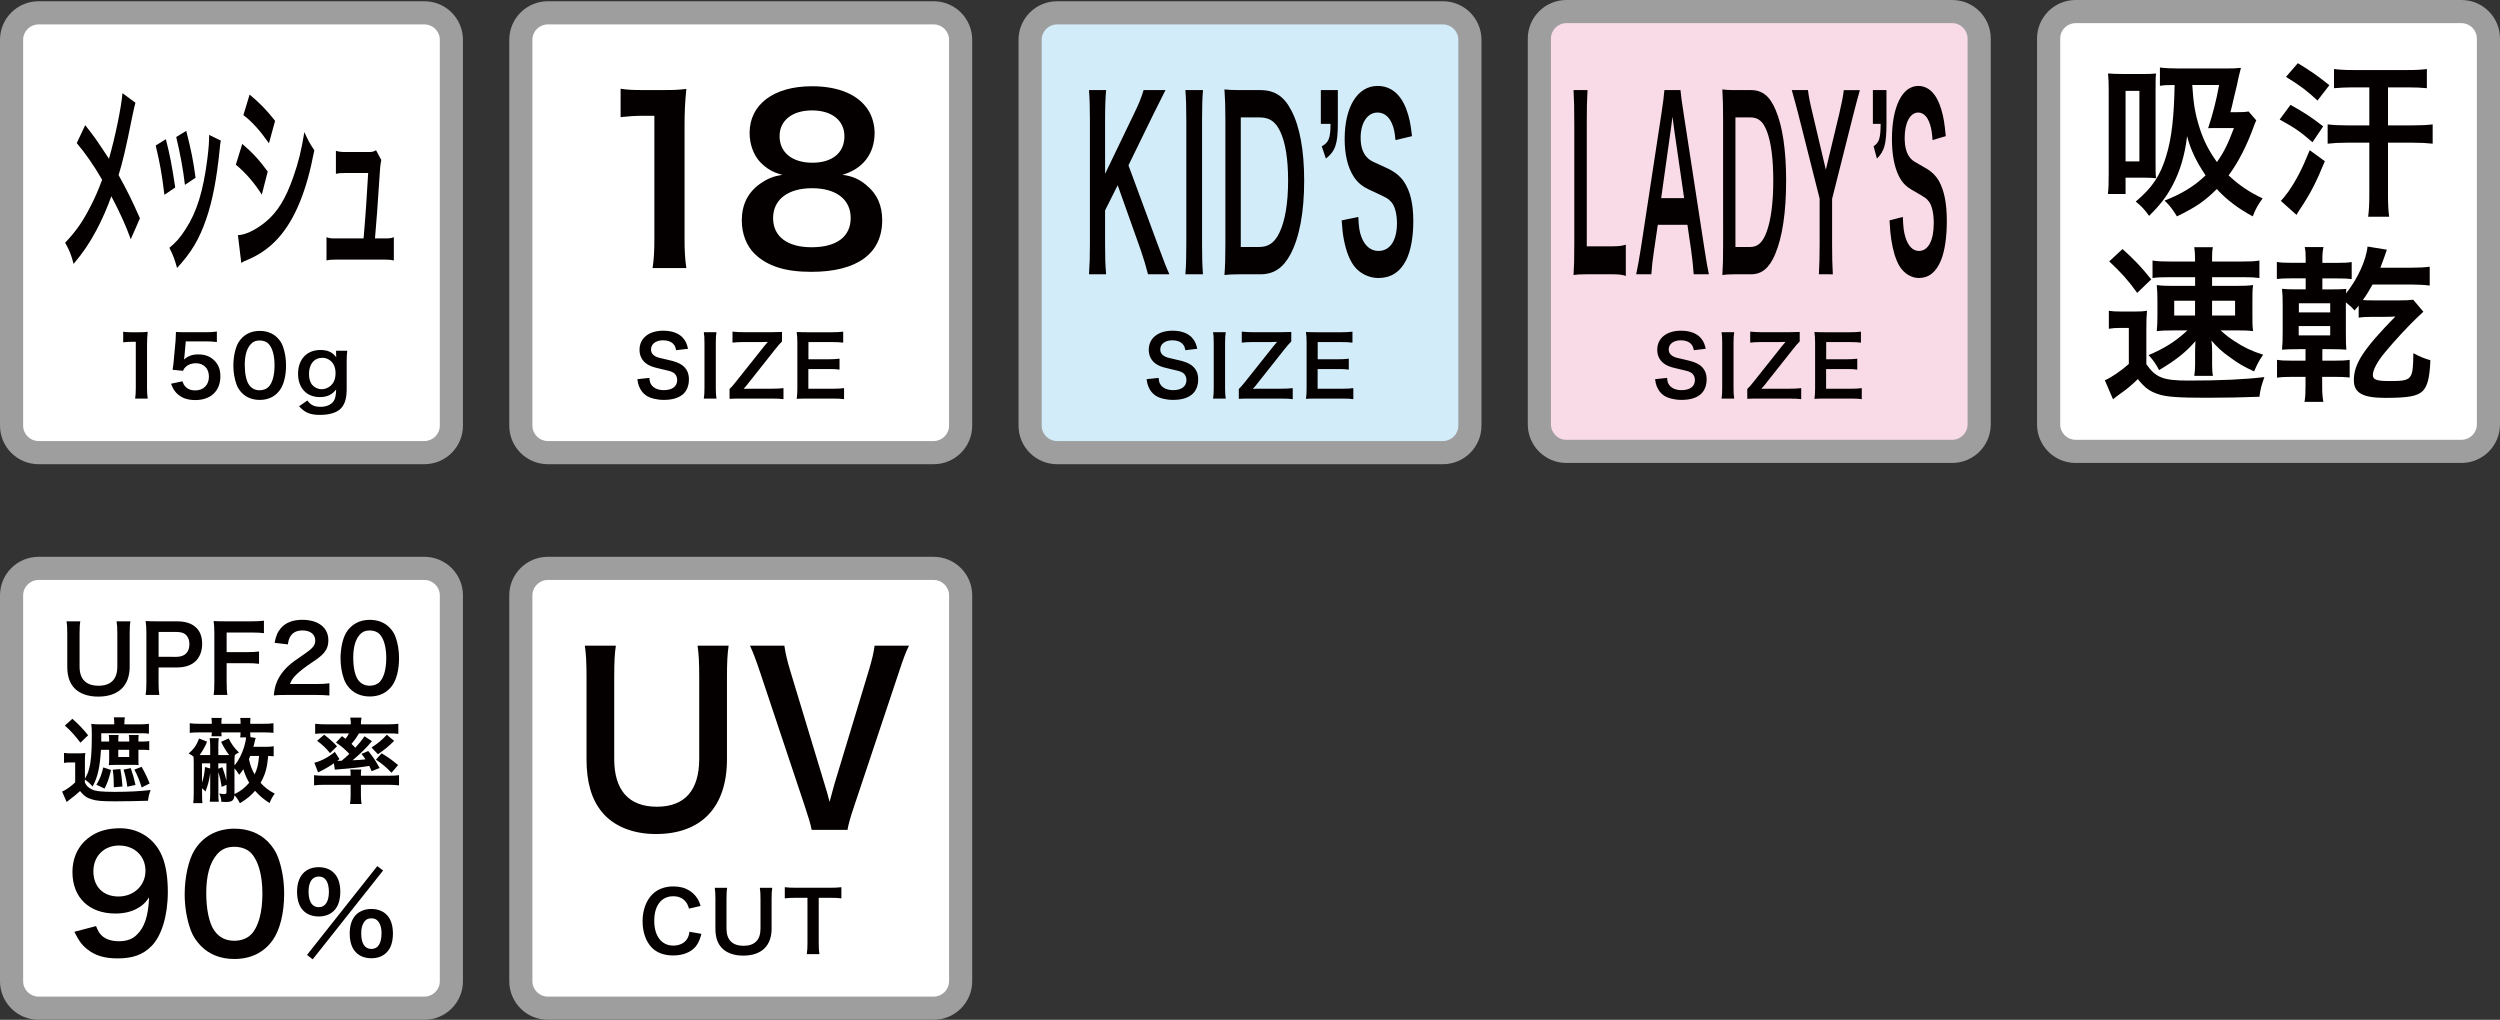
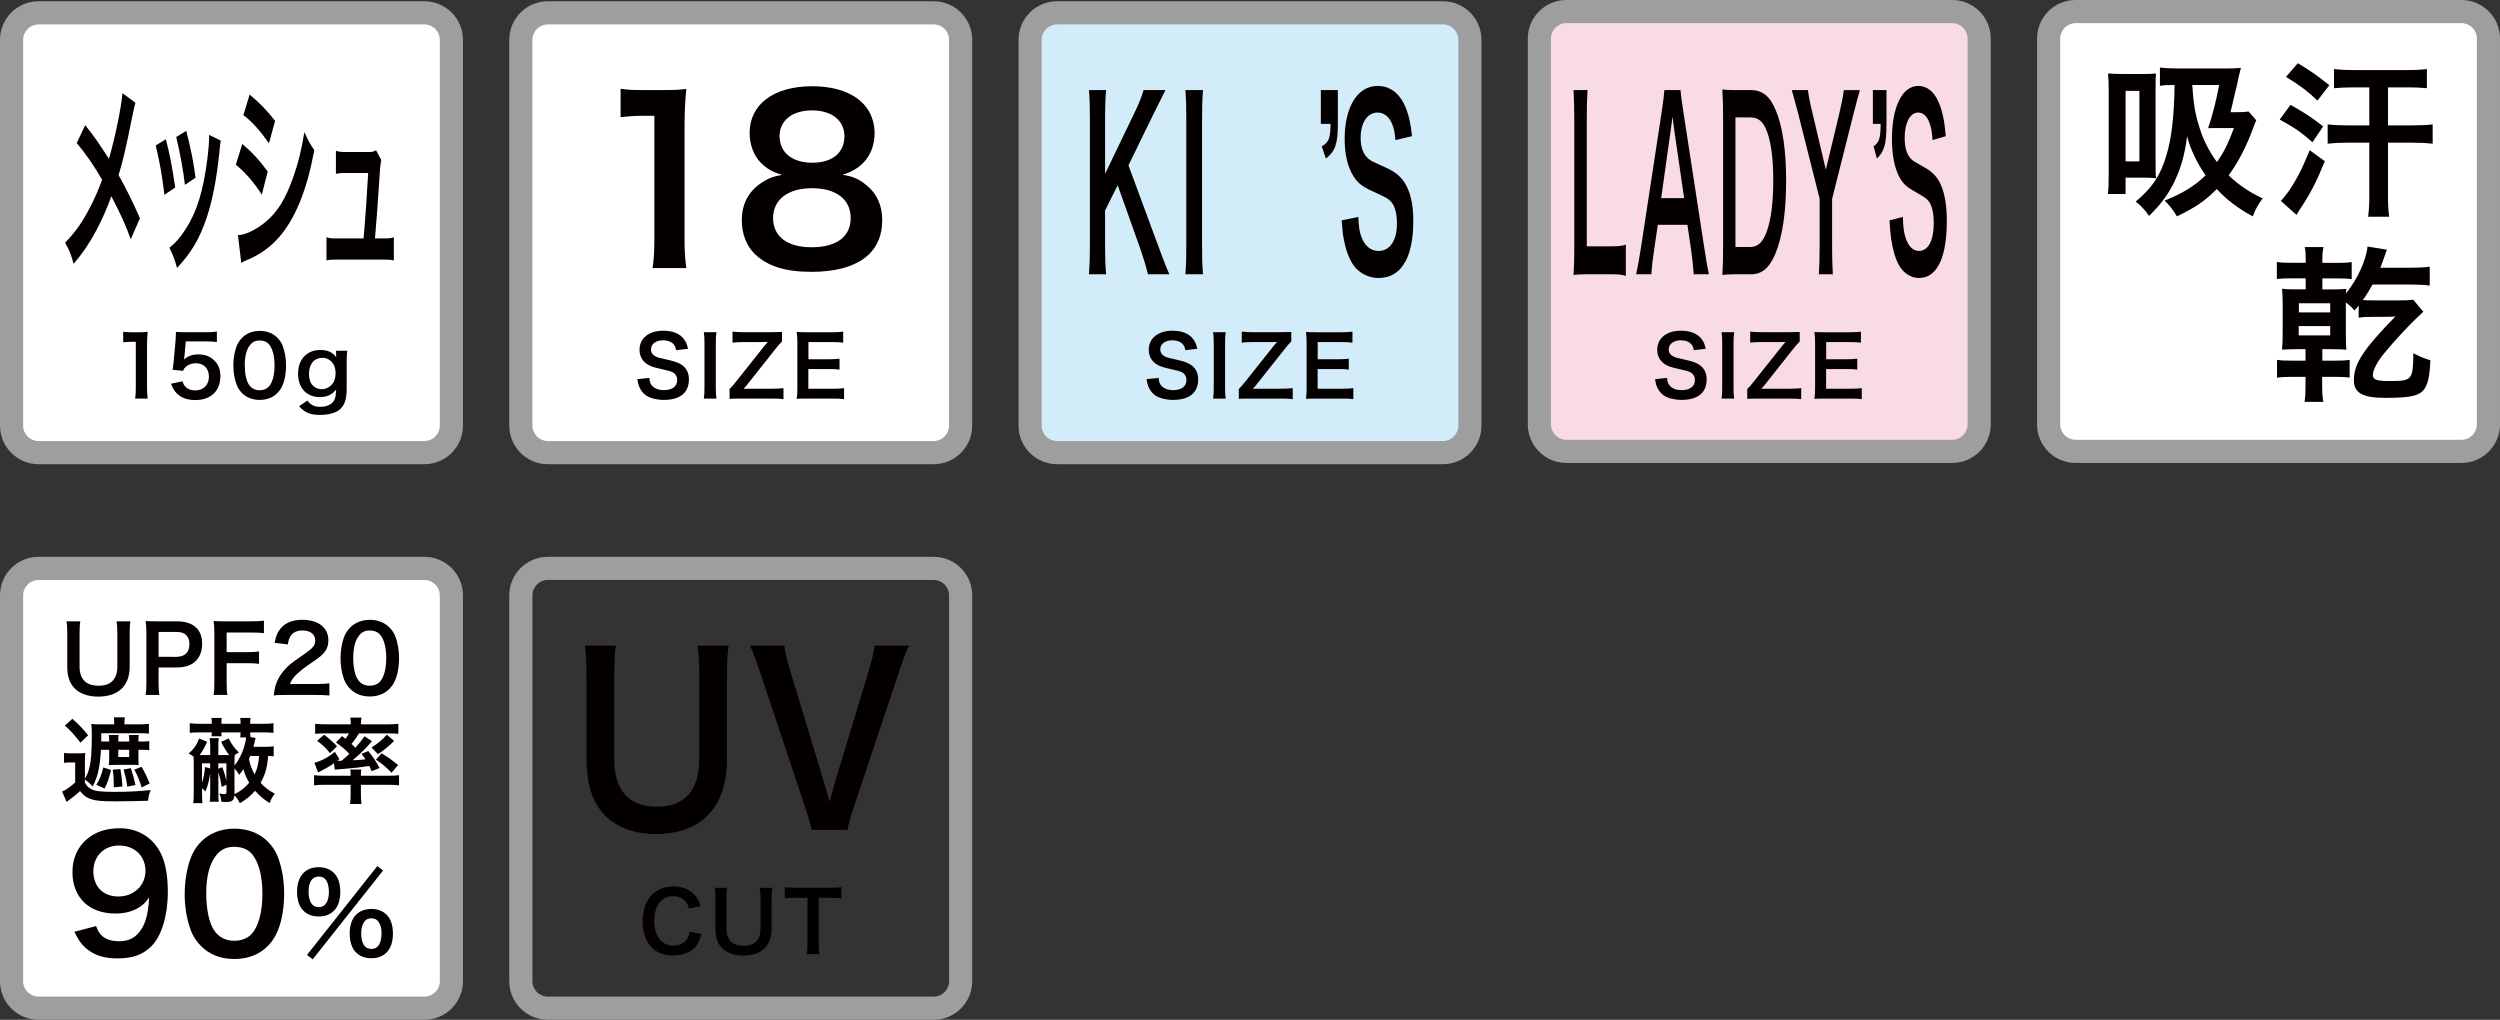
<svg xmlns="http://www.w3.org/2000/svg" version="1.1" id="レイヤー_1" x="0px" y="0px" width="449.993px" height="183.556px" viewBox="0.004 -283.465 449.993 183.556" enable-background="new 0.004 -283.465 449.993 183.556" xml:space="preserve">
  <rect x="0.004" y="-283.465" width="449.993" height="183.556" fill="#333333" stroke="none" />
  <g>
    <g>
      <g>
        <path fill="#FFFFFF" d="M6.947-201.986c-2.682,0-4.86-2.183-4.86-4.858v-69.451c0-2.68,2.182-4.854,4.86-4.854h69.445     c2.68,0,4.859,2.18,4.859,4.854v69.451c0,2.68-2.183,4.858-4.859,4.858H6.947z" />
        <path fill="#9E9E9F" d="M76.392-279.072c1.53,0,2.776,1.244,2.776,2.772v69.449c0,1.531-1.246,2.774-2.776,2.774H6.947     c-1.53,0-2.777-1.243-2.777-2.774V-276.3c0-1.528,1.247-2.772,2.777-2.772H76.392 M76.392-283.239H6.947     c-3.839,0-6.943,3.109-6.943,6.939v69.449c0,3.832,3.104,6.941,6.943,6.941h69.445c3.838,0,6.942-3.109,6.942-6.941V-276.3     C83.335-280.128,80.23-283.239,76.392-283.239L76.392-283.239z" />
      </g>
      <g>
        <path fill="#040000" d="M24.383-264.97c-0.189,0.694-0.261,0.987-0.604,2.64c-1.086,5.466-1.758,8.252-2.431,10.377     c1.446,2.604,2.346,4.401,3.845,7.777l-1.652,3.773c-0.896-2.493-1.933-4.771-3.499-7.737c-0.742,2.092-1.641,4.146-2.689,6.123     c-1.242,2.312-2.347,3.964-4.104,6.054c-0.468-1.764-0.742-2.419-1.52-3.815c1.914-2.015,3.104-3.699,4.466-6.341     c0.827-1.579,1.521-3.152,2.188-4.988c-1.379-2.421-3.032-4.804-4.565-6.6l1.52-3.229c1.26,1.579,1.999,2.604,2.846,3.889     c1.293,1.98,1.293,1.98,1.432,2.164c1.104-3.854,2.206-9.166,2.433-11.812L24.383-264.97z" />
        <path fill="#040000" d="M29.857-258.407c0.728,2.822,1.067,4.583,1.688,8.688l-1.948,1.32c-0.449-3.705-0.793-5.646-1.568-8.874     L29.857-258.407z M39.753-258.155c-0.104,0.553-0.142,0.735-0.239,1.872c-0.502,4.986-1.276,9.021-2.381,12.21     c-1.275,3.704-2.708,6.089-5.261,8.84c-0.447-1.609-0.654-2.162-1.378-3.632c1.206-0.987,1.914-1.797,2.931-3.37     c2.02-3.119,3.174-6.857,3.913-12.729c0.226-1.797,0.312-3.079,0.312-4.216L39.753-258.155z M33.53-259.911     c0.913,3.63,1.24,5.244,1.675,8.436l-1.914,1.283c-0.327-2.787-0.848-5.611-1.568-8.616L33.53-259.911z" />
        <path fill="#040000" d="M43.608-257.563c1.773,1.503,3.104,2.935,4.585,4.984l-1.066,4.146c-1.379-2.165-2.913-3.926-4.671-5.393     L43.608-257.563z M42.829-241.135c1.312-0.039,3.188-0.918,4.981-2.388c2.142-1.76,3.604-4.146,4.981-8.064     c0.933-2.642,1.465-4.84,2-8.104c0.707,1.576,0.966,2.056,1.793,3.267c-0.793,4.066-1.521,6.601-2.584,9.274     c-2.19,5.354-5.123,8.615-9.363,10.417c-0.62,0.254-0.862,0.362-1.206,0.586L42.829-241.135z M44.934-266.44     c1.775,1.468,3.138,2.859,4.587,4.73l-1.104,4.033c-1.568-2.236-3.104-3.961-4.604-5.062L44.934-266.44z" />
        <path fill="#040000" d="M69.307-240.55c0.794,0,1.121-0.035,1.587-0.223v4.185c-0.466-0.11-0.863-0.146-1.587-0.146h-8.948     c-0.759,0-1.12,0.034-1.586,0.146v-4.185c0.481,0.188,0.791,0.223,1.586,0.223h5.086c0.293-3.267,0.656-8.436,0.828-11.771     h-4.274c-0.826,0-1.086,0.036-1.533,0.146v-4.146c0.431,0.146,0.914,0.219,1.586,0.219h4.361c0.604,0,0.86-0.069,1.273-0.326     l0.947,1.761c-0.205,1.136-0.205,1.136-0.396,4.18c-0.261,4.033-0.446,6.639-0.739,9.938H69.307z" />
      </g>
      <g>
        <path fill="#040000" d="M24.329-211.722c0.09-0.586,0.119-1.171,0.119-1.95v-8.268h-0.723c-0.557,0-0.989,0.027-1.546,0.088     v-1.902c0.465,0.073,0.797,0.092,1.5,0.092h1.381c0.769,0,0.989-0.019,1.53-0.078c-0.09,0.887-0.12,1.575-0.12,2.479v7.593     c0,0.797,0.03,1.337,0.12,1.952L24.329-211.722L24.329-211.722z" />
        <path fill="#040000" d="M32.853-214.831c0.14,0.438,0.239,0.632,0.451,0.873c0.421,0.508,1.049,0.767,1.846,0.767     c1.484,0,2.461-0.988,2.461-2.479c0-1.47-0.93-2.415-2.354-2.415c-0.735,0-1.396,0.241-1.861,0.688     c-0.208,0.211-0.312,0.347-0.449,0.679l-1.874-0.185c0.148-1.062,0.164-1.141,0.195-1.561l0.344-3.723     c0.017-0.271,0.045-0.779,0.062-1.528c0.451,0.027,0.798,0.046,1.593,0.046h3.69c1.032,0,1.407-0.019,2.084-0.121v1.891     c-0.66-0.089-1.244-0.117-2.069-0.117h-3.525l-0.238,2.623c-0.016,0.121-0.045,0.332-0.09,0.634     c0.733-0.634,1.529-0.915,2.564-0.915c1.214,0,2.189,0.356,2.926,1.123c0.733,0.723,1.063,1.62,1.063,2.82     c0,2.643-1.728,4.275-4.519,4.275c-1.483,0-2.597-0.423-3.422-1.305c-0.401-0.438-0.614-0.799-0.942-1.64L32.853-214.831z" />
        <path fill="#040000" d="M43.585-212.698c-0.448-0.447-0.795-0.977-0.989-1.518c-0.392-1.064-0.587-2.232-0.587-3.45     c0-1.589,0.361-3.239,0.915-4.157c0.812-1.348,2.161-2.083,3.828-2.083c1.271,0,2.37,0.422,3.163,1.216     c0.451,0.447,0.797,0.979,0.992,1.52c0.389,1.048,0.584,2.249,0.584,3.479c0,1.847-0.404,3.467-1.109,4.438     c-0.84,1.171-2.086,1.771-3.646,1.771C45.46-211.484,44.38-211.906,43.585-212.698z M48.371-213.854     c0.676-0.706,1.05-2.102,1.05-3.855c0-1.738-0.374-3.104-1.05-3.841c-0.358-0.403-0.96-0.63-1.639-0.63     c-0.719,0-1.242,0.24-1.681,0.767c-0.659,0.781-0.99,2.013-0.99,3.646c0,1.576,0.285,2.882,0.77,3.569     c0.464,0.661,1.094,0.979,1.921,0.979C47.411-213.222,47.995-213.45,48.371-213.854z" />
        <path fill="#040000" d="M55.332-211.377c0.586,0.809,1.247,1.139,2.326,1.139c1.152,0,2.041-0.404,2.461-1.126     c0.255-0.447,0.356-0.974,0.39-1.993c-0.75,0.945-1.635,1.365-2.939,1.365c-2.386,0-3.915-1.638-3.915-4.2     c0-2.597,1.574-4.275,4.008-4.275c1.336,0,2.222,0.404,2.863,1.319c-0.026-0.302-0.026-0.329-0.026-0.495v-0.688h2.01     c-0.073,0.646-0.104,1.062-0.104,1.875v5.023c0,1.802-0.391,2.956-1.26,3.689c-0.75,0.615-1.996,0.96-3.542,0.96     c-1.755,0-2.744-0.401-3.768-1.559L55.332-211.377z M56.309-214.079c0.374,0.404,1.021,0.674,1.589,0.674     c0.826,0,1.666-0.479,2.086-1.185c0.287-0.468,0.42-1.021,0.42-1.709c0-0.96-0.299-1.712-0.896-2.222     c-0.42-0.348-0.915-0.541-1.454-0.541c-1.502,0-2.432,1.123-2.432,2.91C55.618-215.261,55.859-214.528,56.309-214.079z" />
      </g>
    </g>
    <g>
      <g>
        <path fill="#FFFFFF" d="M373.611-202.212c-2.682,0-4.859-2.184-4.859-4.86v-69.452c0-2.68,2.181-4.856,4.859-4.856h69.445     c2.68,0,4.859,2.181,4.859,4.856v69.45c0,2.681-2.183,4.858-4.859,4.858h-69.445V-202.212z" />
        <path fill="#9E9E9F" d="M443.056-279.298c1.531,0,2.776,1.244,2.776,2.772v69.45c0,1.531-1.245,2.774-2.776,2.774h-69.445     c-1.53,0-2.776-1.243-2.776-2.774v-69.45c0-1.528,1.246-2.772,2.776-2.772H443.056 M443.056-283.465h-69.445     c-3.839,0-6.946,3.107-6.946,6.939v69.45c0,3.831,3.104,6.941,6.943,6.941h69.446c3.838,0,6.942-3.11,6.942-6.941v-69.45     C449.999-280.357,446.894-283.465,443.056-283.465L443.056-283.465z" />
      </g>
      <g>
        <path fill="#040000" d="M385.693-270.142c1.021,0,1.709-0.028,2.398-0.091c-0.09,0.689-0.09,1.109-0.09,3.001v12.902     c0,1.833,0,2.28,0.09,2.939c-0.72-0.062-1.261-0.091-1.949-0.091H382.6v2.941h-3.181c0.12-1.021,0.146-1.981,0.146-3.634v-15.004     c0-1.26-0.026-2.067-0.118-3.062c0.84,0.062,1.473,0.091,2.608,0.091L385.693-270.142L385.693-270.142z M382.6-254.415h2.49     v-12.694h-2.49V-254.415z M406.129-261.799c-0.213,0.422-0.241,0.54-0.482,1.169c-1.26,3.481-2.789,6.424-4.5,8.732     c1.893,1.771,3.689,3.001,6.121,4.142c-0.869,1.201-1.291,1.949-1.771,3.241c-2.609-1.408-4.684-2.972-6.48-4.922     c-2.16,2.161-3.721,3.242-7.172,4.922c-0.779-1.292-1.199-1.828-2.222-2.853c3.093-1.2,5.312-2.552,7.382-4.53     c-1.65-2.433-2.73-4.682-3.33-7.052c-0.419,3.45-1.26,6.331-2.701,9.001c-1.02,1.893-2.188,3.422-4.142,5.342     c-0.868-1.229-1.354-1.708-2.399-2.581c2.971-2.489,4.412-4.648,5.491-8.224c0.96-3.117,1.411-7.08,1.501-12.753     c-1.471,0-1.831,0.03-2.643,0.151v-3.302c0.841,0.117,1.979,0.18,3.479,0.18h8.343c1.263,0,2.013-0.027,2.764-0.118     c-0.149,0.54-0.185,0.688-0.393,1.56c-0.062,0.332-0.181,0.873-0.332,1.562c-0.271,1.049-0.449,1.948-0.599,2.488     c-0.271,1.201-0.33,1.474-0.57,2.369h1.32c0.961,0,1.438-0.028,1.948-0.12L406.129-261.799z M394.605-268.161     c0.209,3.36,0.513,5.188,1.318,7.714c0.688,2.222,1.682,4.142,3.121,6.152c1.26-1.771,1.979-3.242,3.062-6.123h-2.792     c-0.896,0-1.29,0-1.856,0.026c0.84-2.521,1.471-4.979,1.979-7.771L394.605-268.161L394.605-268.161z" />
        <path fill="#040000" d="M412.286-264.59c2.487,1.383,3.776,2.223,5.882,3.871l-1.922,2.854c-2.223-1.921-3.119-2.553-5.91-4.082     L412.286-264.59z M418.469-254.448c-1.593,3.9-2.61,5.854-4.651,8.912c0,0.033-0.091,0.184-0.238,0.392l-0.21,0.36l-2.819-2.521     c0.391-0.424,0.72-0.812,1.32-1.621c1.438-2.068,2.521-4.142,3.871-7.503L418.469-254.448z M413.607-272.091     c2.433,1.473,3.24,2.041,5.675,3.961l-2.136,2.763c-1.856-1.741-3.088-2.673-5.67-4.263L413.607-272.091z M423.51-267.739     c-1.261,0-2.312,0.061-3.392,0.147v-3.451c0.897,0.118,1.946,0.184,3.421,0.184h9.899c1.501,0,2.461-0.062,3.395-0.184v3.451     c-0.99-0.092-2.041-0.147-3.395-0.147h-3.601v6.84h4.5c1.562,0,2.643-0.06,3.541-0.18v3.479c-1.021-0.116-2.07-0.18-3.541-0.18     h-4.5v9.48c0,1.594,0.059,2.762,0.209,3.843h-3.779c0.148-1.229,0.208-2.277,0.208-3.843v-9.48h-4.08     c-1.38,0-2.431,0.062-3.421,0.18v-3.479c0.96,0.12,1.979,0.18,3.421,0.18h4.08v-6.84H423.51z" />
-         <path fill="#040000" d="M379.593-227.534c0.78,0.12,1.262,0.147,2.401,0.147h2.188c0.897,0,1.562-0.027,2.281-0.147     c-0.091,0.896-0.121,1.681-0.121,3.27v6.363c1.682,2.396,3.029,2.938,7.502,2.938c5.94,0,10.232-0.209,13.744-0.629     c-0.571,1.649-0.66,1.921-0.9,3.542c-2.729,0.116-6.358,0.181-9.453,0.181c-5.011,0-7.262-0.148-8.699-0.631     c-1.593-0.51-2.49-1.171-3.725-2.73c-1.315,1.264-1.979,1.801-3.181,2.646c-0.6,0.421-0.989,0.747-1.289,0.988l-1.473-3.422     c1.141-0.479,3.002-1.741,4.319-2.941v-6.479h-1.585c-0.84,0-1.26,0.028-2.012,0.149L379.593-227.534L379.593-227.534z      M382.053-238.639c2.161,1.95,3.392,3.239,5.163,5.463l-2.521,2.431c-1.561-2.189-2.909-3.69-5.038-5.671L382.053-238.639z      M390.246-233.568c-1.291,0-1.949,0.028-2.792,0.149v-3.15c0.933,0.148,1.711,0.179,3.304,0.179h4.351v-0.688     c0-0.689-0.06-1.354-0.147-1.894h3.359c-0.118,0.539-0.146,1.08-0.146,1.74v0.84h5.278c1.618,0,2.279-0.026,3.239-0.179v3.15     c-0.931-0.121-1.407-0.149-2.729-0.149h-5.791v1.561h4.5c1.229,0,1.979-0.027,2.881-0.147c-0.121,0.899-0.121,1.5-0.121,2.701     v2.817c0,1.262,0,1.894,0.121,2.763c-0.75-0.09-1.5-0.121-2.941-0.121h-2.907c1.107,0.993,1.561,1.32,2.521,1.953     c1.742,1.141,3.002,1.735,5.133,2.428c-0.896,1.354-0.961,1.501-1.62,3.002c-1.892-0.868-2.818-1.409-4.408-2.582     c-1.474-1.048-2.135-1.679-3.271-2.968c0.09,0.512,0.121,1.14,0.121,2.129v2.188c0,0.84,0.028,1.38,0.149,2.04h-3.362     c0.092-0.601,0.149-1.229,0.149-2.067v-2.189c0-0.209,0-0.869,0.062-2.013c-1.621,1.92-3.541,3.453-6.542,5.225     c-0.661-1.229-1.021-1.74-1.894-2.7c2.854-1.199,4.895-2.488,6.99-4.441h-2.58c-1.407,0-2.101,0.032-2.938,0.121     c0.091-0.93,0.12-1.562,0.12-2.699v-2.793c0-1.196-0.029-1.828-0.12-2.789c0.896,0.12,1.68,0.147,2.972,0.147h3.933v-1.561     L390.246-233.568L390.246-233.568z M391.357-229.334v2.669h3.751v-2.669H391.357z M398.17-226.665h4.141v-2.669h-4.141V-226.665z     " />
        <path fill="#040000" d="M415.025-236.718c0-1.081-0.026-1.648-0.182-2.28h3.391c-0.18,0.779-0.209,1.289-0.209,2.312v0.54h2.371     c1.474,0,2.104-0.028,2.909-0.148v3.062c-0.749-0.092-1.199-0.12-2.729-0.12h-2.553v1.981h1.44c1.592,0,2.222-0.033,2.881-0.094     c-0.029,0.36-0.06,0.448-0.06,0.812c2.067-2.58,3.629-5.973,3.87-8.436l3.479,0.571c-0.15,0.42-0.15,0.42-0.479,1.382     c-0.182,0.51-0.36,0.96-0.688,1.857h5.61c1.438,0,2.37-0.062,3.271-0.18v3.393c-0.96-0.12-2.161-0.184-3.242-0.184h-7.051     c-0.603,1.081-0.932,1.647-1.741,2.793c0.569,0.06,1.021,0.06,1.95,0.06h4.65c1.107,0,1.771-0.028,2.461-0.12l1.831,2.161     c-0.301,0.271-0.301,0.271-0.961,0.901c-1.53,1.409-4.411,4.528-6.002,6.479c-1.291,1.529-2.131,3.121-2.131,3.99     c0,0.868,0.658,1.109,2.974,1.109c4.11,0,4.261-0.182,4.318-5.016c1.172,0.632,2.067,0.992,3.062,1.266     c-0.119,3.148-0.511,4.648-1.381,5.55c-0.961,0.933-2.61,1.229-6.781,1.229c-4.021,0-5.612-0.898-5.612-3.18     c0-2.942,1.714-5.583,7.475-11.466c-0.537,0.033-1.077,0.062-2.01,0.062h-1.949c-1.262,0-1.831,0.029-2.645,0.148v-2.16     c-0.271,0.299-0.39,0.448-0.751,0.868c-0.54-0.629-0.75-0.809-1.559-1.469v5.251c0,1.948,0.028,2.521,0.088,3.271     c-0.84-0.062-1.438-0.092-2.881-0.092h-1.438v2.069h2.191c1.319,0,1.948-0.028,2.729-0.148v3.18     c-0.842-0.088-1.319-0.118-2.729-0.118h-2.222v1.44c0,1.5,0.061,2.189,0.21,3.062h-3.391c0.15-0.842,0.185-1.529,0.185-3.062     v-1.44h-2.403c-1.261,0-1.892,0.03-2.729,0.151v-3.213c0.778,0.12,1.408,0.148,2.729,0.148h2.401v-2.069h-1.321     c-1.352,0-1.979,0.028-2.91,0.092c0.09-0.933,0.121-1.742,0.121-3.301v-4.771c0-1.381-0.031-1.979-0.121-2.882     c0.869,0.094,1.354,0.094,2.91,0.094h1.352v-1.98h-2.462c-1.472,0-1.858,0.028-2.729,0.119v-3.062     c0.812,0.12,1.381,0.149,2.791,0.149h2.398v-0.56H415.025z M413.765-223.094h5.67v-1.681h-5.67V-223.094z M413.795-227.235h5.641     v-1.649h-5.641V-227.235z" />
      </g>
    </g>
    <g>
      <path fill="#FFFFFF" d="M6.947-101.988c-2.682,0-4.86-2.183-4.86-4.86V-176.3c0-2.681,2.182-4.857,4.86-4.857h69.445    c2.68,0,4.859,2.181,4.859,4.857v69.449c0,2.682-2.183,4.858-4.859,4.858H6.947V-101.988z" />
      <path fill="#9E9E9F" d="M76.392-179.073c1.53,0,2.776,1.244,2.776,2.773v69.449c0,1.531-1.246,2.774-2.776,2.774H6.947    c-1.53,0-2.777-1.243-2.777-2.774V-176.3c0-1.529,1.247-2.773,2.777-2.773H76.392 M76.392-183.24H6.947    c-3.84,0-6.943,3.108-6.943,6.94v69.449c0,3.831,3.104,6.941,6.943,6.941h69.445c3.838,0,6.942-3.11,6.942-6.941V-176.3    C83.335-180.132,80.23-183.24,76.392-183.24L76.392-183.24z" />
    </g>
    <g>
      <path fill="#040000" d="M23.478-171.632c-0.102,0.613-0.133,1.214-0.133,2.266v5.91c0,3.451-2.051,5.381-5.682,5.381    c-1.852,0-3.385-0.564-4.3-1.563c-0.85-0.913-1.25-2.163-1.25-3.829v-5.881c0-1.029-0.029-1.685-0.134-2.279h2.481    c-0.103,0.564-0.133,1.195-0.133,2.279v5.881c0,2.248,1.166,3.431,3.416,3.431c2.229,0,3.38-1.183,3.38-3.445v-5.861    c0-1.066-0.034-1.666-0.135-2.28h2.482v-0.004h0.004v-0.004H23.478z" />
      <path fill="#040000" d="M26.217-158.374c0.1-0.668,0.135-1.25,0.135-2.146v-9.012c0-0.801-0.035-1.398-0.135-2.146    c0.717,0.031,1.229,0.05,2.116,0.05h3.479c1.614,0,2.748,0.384,3.549,1.182c0.687,0.668,1.031,1.666,1.031,2.864    c0,1.268-0.383,2.301-1.116,3.063c-0.812,0.815-1.945,1.198-3.548,1.198h-3.181v2.781c0,0.896,0.031,1.533,0.134,2.165H26.217    L26.217-158.374z M31.73-165.236c1.533,0,2.366-0.814,2.366-2.281c0-0.667-0.184-1.218-0.551-1.601    c-0.383-0.416-0.936-0.602-1.815-0.602H28.55v4.479L31.73-165.236L31.73-165.236z" />
      <path fill="#040000" d="M40.798-160.773c0,1.187,0.033,1.77,0.135,2.397h-2.479c0.099-0.564,0.133-1.269,0.133-2.361v-8.779    c0-0.918-0.034-1.397-0.133-2.164c0.685,0.032,1.098,0.051,2.112,0.051h4.663c1.052,0,1.583-0.033,2.281-0.117v2.249    c-0.6-0.085-1.215-0.117-2.281-0.117h-4.432v3.531h3.562c1.033,0,1.616-0.032,2.269-0.117v2.219    c-0.614-0.086-1.25-0.117-2.269-0.117h-3.562L40.798-160.773L40.798-160.773z" />
      <path fill="#040000" d="M51.433-158.374c-1.3,0-1.566,0.018-2.146,0.084c0.101-0.95,0.215-1.533,0.435-2.132    c0.448-1.22,1.196-2.282,2.28-3.267c0.582-0.52,1.082-0.899,2.747-2.017c1.53-1.052,1.999-1.604,1.999-2.449    c0-1.135-0.886-1.833-2.302-1.833c-0.967,0-1.696,0.336-2.112,0.981c-0.283,0.398-0.397,0.771-0.517,1.531l-2.383-0.281    c0.231-1.269,0.532-1.95,1.147-2.666c0.834-0.964,2.146-1.479,3.812-1.479c2.914,0,4.714,1.398,4.714,3.684    c0,1.101-0.363,1.896-1.183,2.666c-0.469,0.433-0.635,0.564-2.8,2.047c-0.731,0.52-1.564,1.218-1.981,1.667    c-0.499,0.533-0.699,0.864-0.949,1.497h4.664c1.053,0,1.886-0.051,2.435-0.135v2.2c-0.78-0.066-1.448-0.103-2.518-0.103    L51.433-158.374L51.433-158.374z" />
      <path fill="#040000" d="M63.05-159.455c-0.501-0.501-0.883-1.084-1.103-1.685c-0.434-1.188-0.647-2.482-0.647-3.829    c0-1.771,0.396-3.604,1.017-4.616c0.899-1.497,2.398-2.312,4.248-2.312c1.416,0,2.633,0.466,3.518,1.35    c0.501,0.502,0.884,1.084,1.102,1.684c0.432,1.168,0.647,2.499,0.647,3.866c0,2.048-0.451,3.85-1.231,4.931    c-0.935,1.299-2.315,1.966-4.05,1.966C65.132-158.107,63.933-158.573,63.05-159.455z M68.363-160.737    c0.75-0.785,1.166-2.334,1.166-4.284c0-1.932-0.416-3.444-1.166-4.266c-0.397-0.447-1.063-0.698-1.813-0.698    c-0.797,0-1.382,0.27-1.864,0.852c-0.731,0.867-1.099,2.231-1.099,4.05c0,1.747,0.313,3.194,0.851,3.964    c0.517,0.73,1.215,1.081,2.131,1.081C67.296-160.041,67.947-160.288,68.363-160.737z" />
      <path fill="#040000" d="M15.265-143.221c0.417-0.771,0.565-1.114,0.768-1.814c0.354-1.331,0.499-3.014,0.499-6.012    c0-1.135-0.029-1.604-0.099-2.116c0.499,0.063,0.916,0.081,1.681,0.081h2.449v-0.166c0-0.516-0.019-0.797-0.063-1.102h1.979    c-0.051,0.283-0.085,0.586-0.085,1.102v0.166h2.731c0.7,0,1.133-0.032,1.685-0.1v1.781c-0.468-0.063-0.769-0.082-1.334-0.082    h-7.245v1.498h1.416v-0.383c0-0.317-0.018-0.551-0.064-0.801h1.768c-0.032,0.25-0.052,0.465-0.052,0.814v0.365h1.967v-0.365    c0-0.335-0.019-0.55-0.066-0.814h1.769c-0.032,0.269-0.05,0.465-0.05,0.814v0.365h0.729c0.565,0,0.853-0.019,1.219-0.082v1.631    c-0.418-0.049-0.698-0.062-1.198-0.062h-0.749v1.479c0,0.768,0,1,0.029,1.269c-0.016,0-0.182-0.019-0.498-0.032h-3.613    c-0.635,0-0.934,0.018-1.249,0.051c0.052-0.351,0.064-0.73,0.064-1.301v-1.465h-1.48c-0.187,3.146-0.582,4.928-1.498,6.608    c-0.483-0.55-0.853-0.882-1.399-1.268v0.566c0.334,0.616,0.604,0.882,1.218,1.198c0.665,0.351,1.748,0.467,4.183,0.467    c2.433,0,4.579-0.116,6.443-0.331c-0.299,0.829-0.35,1.048-0.479,1.931c-1.615,0.054-4.064,0.103-5.88,0.103    c-2.415,0-3.384-0.085-4.231-0.354c-0.932-0.281-1.432-0.646-2.115-1.497c-0.612,0.565-0.979,0.865-1.896,1.564    c-0.302,0.216-0.367,0.282-0.521,0.399l-0.812-1.865c0.667-0.281,1.532-0.886,2.35-1.648v-3.599h-0.896    c-0.471,0-0.718,0.019-1.115,0.082v-1.797c0.415,0.062,0.683,0.081,1.312,0.081h1.25c0.582,0,0.885-0.019,1.269-0.063    c-0.068,0.48-0.068,0.812-0.068,1.797v2.9h-0.01v0.004h-0.01V-143.221z M13.033-154.084c1.218,1.084,1.886,1.784,2.832,2.966    l-1.383,1.334c-1.166-1.5-1.647-2.032-2.799-3.082L13.033-154.084z M19.996-144.872c-0.397,1.618-0.636,2.282-1.167,3.352    l-1.479-0.699c0.631-1.03,0.882-1.665,1.248-3.113L19.996-144.872z M21.678-145.038c0.201,1.133,0.282,1.936,0.367,3.146    l-1.55,0.136c0-1.282-0.054-2.183-0.2-3.164L21.678-145.038z M21.295-147.202h1.967v-1.299h-1.967V-147.202z M23.544-145.204    c0.383,1.116,0.583,1.833,0.851,3.03l-1.479,0.313c-0.148-1.134-0.283-1.747-0.667-3.078L23.544-145.204z M25.493-145.438    c0.579,1.018,1.03,1.936,1.444,2.998l-1.433,0.716c-0.397-1.28-0.698-2.029-1.313-3.212L25.493-145.438z" />
      <path fill="#040000" d="M49.241-147.336c-0.299-0.032-0.562-0.054-0.967-0.066c-0.117,1.065-0.133,1.231-0.216,1.733    c-0.217,1.146-0.549,2.062-1.146,3.109c0.731,0.814,1.416,1.353,2.549,1.949c-0.416,0.532-0.647,0.981-0.935,1.697    c-1.114-0.716-1.813-1.312-2.613-2.213c-0.75,0.882-1.469,1.465-2.731,2.246c-0.249-0.531-0.532-0.964-0.983-1.449    c-0.081,0.969-0.414,1.22-1.582,1.22c-0.195,0-0.383,0-0.778-0.036c-0.021-0.601-0.116-0.945-0.387-1.497    c0.332,0.063,0.732,0.117,0.885,0.117c0.334,0,0.435-0.085,0.435-0.386v-1.299l-0.866,0.385c-0.183-1.169-0.281-1.616-0.599-2.697    v3.85c0,0.765,0.016,1.08,0.082,1.514h-1.633c0.051-0.396,0.085-0.798,0.085-1.528v-3.633c-0.201,1.398-0.367,2.029-0.853,3.328    c-0.231-0.264-0.336-0.349-0.617-0.583v0.835c0,0.949,0.02,1.313,0.066,1.831h-1.648c0.052-0.465,0.086-0.948,0.086-1.831v-5.493    c0-0.398-0.02-0.785-0.034-1.035c-0.269-0.229-0.383-0.314-0.885-0.551c0.968-0.865,1.437-1.529,1.885-2.717l1.435,0.566    c-0.336,0.864-0.719,1.531-1.335,2.416h1.9v-1.516c0-0.668-0.034-1.103-0.104-1.533h1.647c-0.065,0.386-0.082,0.852-0.082,1.533    v1.516h1.949c-0.533-0.7-0.999-1.467-1.449-2.382l1.365-0.616c0.53,1.065,1.049,1.768,1.85,2.53    c-0.352,0.166-0.449,0.232-0.749,0.449c-0.052,0.417-0.052,0.716-0.052,1.397v0.48c0.684-0.781,1.334-2.018,1.731-3.33    c0.185-0.632,0.332-1.299,0.351-1.717h-1.065c0.051-0.282,0.066-0.467,0.066-0.783v-0.112h-3.446c0,0.264,0.019,0.447,0.049,0.698    h-1.833c0.035-0.27,0.056-0.398,0.056-0.698h-2.149c-0.783,0-1.248,0.017-1.814,0.079v-1.729c0.552,0.086,1.031,0.103,1.865,0.103    h2.103v-0.133c0-0.387-0.021-0.637-0.067-0.918h1.849c-0.049,0.281-0.049,0.52-0.049,0.918v0.133h3.447v-0.133    c0-0.398-0.019-0.619-0.067-0.918h1.853c-0.032,0.281-0.052,0.52-0.052,0.918v0.133h2.301c0.831,0,1.333-0.018,1.885-0.103v1.729    c-0.535-0.049-1.034-0.079-1.833-0.079h-2.353v0.079c0,0.315,0.02,0.534,0.052,0.771l0.934,0.149    c-0.049,0.148-0.063,0.215-0.117,0.396c-0.132,0.565-0.146,0.667-0.3,1.2h2.268c0.581,0,0.98-0.031,1.385-0.103v1.804h-0.011    v0.004L49.241-147.336L49.241-147.336z M37.833-146.069h-1.472v3.493c0.318-1.016,0.438-1.612,0.554-2.831l0.918,0.269V-146.069z     M39.298-145.102l0.729-0.27c0.353,0.964,0.565,1.699,0.731,2.434v-3.131h-1.465L39.298-145.102L39.298-145.102z M42.212-140.523    c1.052-0.501,1.885-1.147,2.646-2.053c-0.465-0.812-0.813-1.598-1.048-2.431c-0.251,0.365-0.368,0.531-0.751,0.999    c-0.365-0.566-0.584-0.866-0.851-1.165L42.212-140.523L42.212-140.523z M45.044-147.404c-0.102,0.281-0.133,0.354-0.231,0.581    c0.269,1.188,0.481,1.771,1.019,2.75c0.479-0.979,0.685-1.83,0.799-3.331H45.044z" />
      <path fill="#040000" d="M58.484-142.206c-0.752,0-1.218,0.019-1.95,0.103v-1.832c0.42,0.062,1.083,0.1,1.782,0.1h4.797v-0.131    c0-0.416-0.017-0.752-0.062-0.982h1.979c-0.052,0.247-0.065,0.582-0.065,0.982v0.131h5.146c0.685,0,1.231-0.033,1.716-0.1v1.832    c-0.562-0.066-1.216-0.103-1.945-0.103h-4.915v1.851c0,0.649,0.034,1.084,0.117,1.612h-2.081c0.082-0.55,0.112-0.999,0.112-1.612    v-1.851H58.484z M61.563-150.969c0.302,0.218,0.384,0.281,0.635,0.483c0.303-0.398,0.417-0.583,0.615-0.969H58.45    c-0.718,0-1.184,0.018-1.718,0.081v-1.812c0.551,0.063,1.104,0.1,1.967,0.1h4.447v-0.166c0-0.398-0.033-0.699-0.1-1.048h2.031    c-0.066,0.362-0.104,0.632-0.104,1.03v0.184h4.749c0.882,0,1.447-0.032,1.98-0.1v1.812c-0.533-0.063-0.998-0.081-1.731-0.081    h-5.348c-0.482,0.803-0.784,1.215-1.352,1.896c0.333,0.302,0.397,0.386,0.685,0.686c0.729-0.801,1.033-1.183,1.666-2.062    l1.332,0.884c-1,1.196-1.965,2.146-3.479,3.431c1.215-0.049,1.55-0.066,2.313-0.166c-0.231-0.354-0.353-0.519-0.718-0.98    l1.218-0.52c0.916,1.146,1.031,1.301,2.049,3.052l-1.434,0.582c-0.218-0.502-0.301-0.667-0.435-0.95    c-1.649,0.27-2.698,0.387-5.382,0.602c-0.384,0.018-0.667,0.052-0.815,0.066l-0.166-1.147c-0.813,0.583-1.479,0.964-2.85,1.646    l-0.664-1.729c1.299-0.35,2.579-1.031,3.68-1.966l0.833,1.299l-0.397,0.317c0.102,0,0.135,0,0.186,0    c0.033,0,0.481-0.021,0.603-0.021c0.612-0.515,0.883-0.749,1.383-1.229c-0.686-0.749-1.416-1.384-2.397-2.051L61.563-150.969z     M58.35-151.216c0.947,0.73,1.599,1.299,2.313,2.08l-1.25,1.231c-0.802-0.969-1.302-1.448-2.331-2.219L58.35-151.216z     M70.941-150.102c-0.932,0.936-1.748,1.604-2.913,2.396l-1.146-1.214c1.229-0.802,1.883-1.353,2.748-2.298L70.941-150.102z     M68.693-147.87c1.366,0.834,1.734,1.103,2.965,2.116l-1.182,1.383c-0.917-0.966-1.667-1.603-2.801-2.352L68.693-147.87z" />
      <path fill="#040000" d="M17.293-116.77c0.341,0.821,0.538,1.189,0.879,1.561c0.708,0.768,1.812,1.162,3.26,1.162    c1.357,0,2.405-0.367,3.198-1.162c1.418-1.358,2.065-3.396,2.211-6.741c-0.536,0.795-0.853,1.135-1.502,1.615    c-1.274,0.878-2.721,1.302-4.589,1.302c-4.704,0-7.705-2.888-7.705-7.449c0-2.889,1.271-5.24,3.598-6.656    c1.303-0.818,3.003-1.246,4.958-1.246c3.626,0,6.604,2.127,7.791,5.583c0.538,1.528,0.82,3.541,0.82,5.861    c0,4.274-1.133,8.019-3.004,9.829c-1.5,1.502-3.346,2.154-6.033,2.154c-2.379,0-4.051-0.513-5.467-1.646    c-0.964-0.767-1.502-1.5-2.324-3.146L17.293-116.77z M26.189-126.712c0-2.662-1.954-4.562-4.758-4.562    c-2.723,0-4.619,1.927-4.619,4.646c0,2.747,1.758,4.529,4.505,4.529C24.093-122.094,26.189-124.078,26.189-126.712z" />
      <path fill="#040000" d="M36.22-113.144c-0.853-0.852-1.503-1.839-1.87-2.859c-0.735-2.011-1.104-4.221-1.104-6.515    c0-3.005,0.68-6.12,1.729-7.851c1.528-2.549,4.08-3.938,7.225-3.938c2.406,0,4.479,0.795,5.979,2.297    c0.85,0.85,1.502,1.842,1.868,2.859c0.738,1.98,1.104,4.251,1.104,6.57c0,3.484-0.766,6.545-2.096,8.387    c-1.589,2.21-3.938,3.343-6.886,3.343C39.76-110.849,37.722-111.64,36.22-113.144z M45.258-115.325    c1.271-1.332,1.979-3.965,1.979-7.276c0-3.288-0.708-5.864-1.979-7.253c-0.681-0.767-1.812-1.189-3.089-1.189    c-1.36,0-2.354,0.453-3.174,1.443c-1.246,1.477-1.869,3.796-1.869,6.887c0,2.976,0.537,5.438,1.442,6.739    c0.877,1.247,2.066,1.845,3.627,1.845C43.445-114.134,44.548-114.56,45.258-115.325z" />
      <path fill="#040000" d="M54.641-119.514c-0.766-0.733-1.167-1.944-1.167-3.436c0-2.775,1.447-4.424,3.901-4.424    c1.104,0,2.051,0.355,2.715,1.014c0.767,0.734,1.168,1.924,1.168,3.41c0,1.509-0.401,2.698-1.168,3.436    c-0.687,0.676-1.606,1.011-2.715,1.011C56.25-118.506,55.324-118.841,54.641-119.514z M67.917-127.571l1.045,0.795L56.289-110.79    l-1.024-0.794L67.917-127.571z M55.546-122.987c0,1.823,0.644,2.813,1.83,2.813c1.166,0,1.83-0.99,1.83-2.776    c0-0.713-0.144-1.426-0.36-1.843c-0.343-0.615-0.806-0.896-1.47-0.896C56.21-125.686,55.546-124.713,55.546-122.987z     M64.115-111.999c-0.765-0.73-1.165-1.924-1.165-3.433c0-1.485,0.4-2.657,1.165-3.409c0.687-0.654,1.632-1.015,2.736-1.015    c1.105,0,2.053,0.356,2.717,1.015c0.766,0.73,1.164,1.924,1.164,3.409c0,1.509-0.398,2.698-1.164,3.433    c-0.685,0.674-1.607,1.015-2.717,1.015C65.724-110.986,64.798-111.325,64.115-111.999z M65.564-117.532    c-0.358,0.494-0.544,1.168-0.544,2.063c0,1.821,0.646,2.813,1.831,2.813c1.206,0,1.831-0.992,1.831-2.916    c0-0.797-0.202-1.51-0.544-1.98c-0.343-0.438-0.703-0.615-1.287-0.615S65.886-117.988,65.564-117.532z" />
    </g>
    <g>
      <path fill="#D2ECFA" d="M190.28-201.986c-2.682,0-4.86-2.183-4.86-4.858v-69.451c0-2.68,2.183-4.854,4.86-4.854h69.444    c2.68,0,4.859,2.18,4.859,4.854v69.451c0,2.68-2.184,4.858-4.859,4.858H190.28z" />
      <path fill="#9E9E9F" d="M259.724-279.072c1.53,0,2.775,1.244,2.775,2.772v69.449c0,1.531-1.245,2.774-2.775,2.774H190.28    c-1.53,0-2.776-1.243-2.776-2.774V-276.3c0-1.528,1.246-2.772,2.776-2.772H259.724 M259.724-283.239H190.28    c-3.838,0-6.943,3.109-6.943,6.939v69.449c0,3.832,3.105,6.941,6.943,6.941h69.444c3.838,0,6.941-3.109,6.941-6.941V-276.3    C266.666-280.128,263.562-283.239,259.724-283.239L259.724-283.239z" />
    </g>
    <g>
      <path fill="#040000" d="M208.414-239.381c1.25,3.376,1.479,3.958,2.084,5.289h-3.854c-0.312-1.249-0.832-2.997-1.312-4.371    l-4.146-11.663l-2.271,4.537v6.127c0,2.457,0.04,3.623,0.188,5.37h-3.083c0.125-1.874,0.166-3.163,0.166-5.37v-22.412    c0-2.249-0.041-3.626-0.166-5.374h3.083c-0.126,1.374-0.188,2.998-0.188,5.374v9.703l5.312-11.037    c0.812-1.667,1.207-2.666,1.623-4.04h3.938c-0.604,1.208-1.291,2.542-2.209,4.414l-4.454,9.124L208.414-239.381z" />
      <path fill="#040000" d="M216.537-267.248c-0.125,1.582-0.166,2.874-0.166,5.374v22.412c0,2.457,0.041,3.789,0.166,5.37h-3.166    c0.126-1.581,0.166-2.913,0.166-5.37v-22.412c0-2.584-0.04-3.707-0.166-5.374H216.537z" />
-       <path fill="#040000" d="M220.568-261.958c0-2.331-0.04-3.581-0.167-5.414c0.833,0.082,1.335,0.124,2.646,0.124h3.771    c2.604,0,4.29,1.084,5.623,3.665c1.521,2.875,2.312,7.207,2.312,12.623c0,5.664-0.833,10.163-2.458,13.246    c-1.335,2.5-2.999,3.622-5.457,3.622h-3.79c-1.271,0-1.79,0.043-2.646,0.127c0.127-1.708,0.167-3.001,0.167-5.497V-261.958    L220.568-261.958z M226.651-239.007c1.707,0,2.812-0.791,3.688-2.666c1.001-2.122,1.521-5.332,1.521-9.248    c0-3.954-0.479-6.913-1.438-8.912c-0.854-1.79-1.938-2.5-3.749-2.5h-3.332v23.326H226.651z" />
      <path fill="#040000" d="M240.81-261.167c0,3.584-0.457,4.915-2.146,6.249l-0.748-2.207c1.271-0.709,1.562-1.458,1.581-4.042    h-1.747v-6.081h3.061V-261.167L240.81-261.167z" />
      <path fill="#040000" d="M244.497-244.42c0.085,1.875,0.208,2.705,0.583,3.665c0.604,1.582,1.688,2.458,3.041,2.458    c2.082,0,3.332-1.875,3.332-5c0-1.706-0.396-3.125-1.041-3.831c-0.625-0.668-0.749-0.71-3.623-2.041    c-1.562-0.71-2.396-1.374-3.146-2.543c-1.062-1.666-1.604-3.954-1.604-6.747c0-5.791,2.334-9.538,5.915-9.538    c2.374,0,4.167,1.459,5.188,4.206c0.521,1.374,0.771,2.624,1.021,4.834l-2.979,0.706c-0.126-1.416-0.271-2.125-0.625-2.955    c-0.541-1.293-1.459-2.002-2.604-2.002c-1.812,0-3.04,1.832-3.04,4.541c0,1.751,0.459,2.958,1.416,3.792    c0.459,0.374,0.625,0.455,2.938,1.497c1.646,0.709,2.646,1.5,3.396,2.542c1.188,1.748,1.729,4.04,1.729,7.165    c0,2.959-0.457,5.374-1.312,7.083c-1.104,2.122-2.75,3.164-4.979,3.164c-1.709,0-3.374-0.834-4.375-2.165    c-0.833-1.126-1.438-2.708-1.833-4.749c-0.188-0.96-0.271-1.751-0.396-3.457L244.497-244.42z" />
    </g>
    <g>
      <path fill="#040000" d="M208.554-215.448c0.062,0.68,0.147,0.979,0.42,1.322c0.436,0.567,1.215,0.885,2.188,0.885    c1.501,0,2.398-0.674,2.398-1.8c0-0.615-0.286-1.126-0.75-1.38c-0.451-0.241-0.54-0.258-2.608-0.736    c-1.125-0.254-1.729-0.492-2.268-0.912c-0.769-0.604-1.156-1.428-1.156-2.434c0-2.087,1.685-3.437,4.265-3.437    c1.71,0,3.001,0.522,3.731,1.516c0.377,0.495,0.56,0.942,0.735,1.739l-2.146,0.256c-0.093-0.513-0.194-0.767-0.448-1.064    c-0.394-0.465-1.053-0.719-1.876-0.719c-1.309,0-2.19,0.657-2.19,1.634c0,0.634,0.33,1.063,1.021,1.364    c0.33,0.137,0.447,0.166,2.113,0.54c1.188,0.257,1.904,0.54,2.444,0.918c0.854,0.628,1.246,1.455,1.246,2.578    c0,1.065-0.329,1.937-0.944,2.552c-0.797,0.767-1.979,1.142-3.586,1.142c-1.229,0-2.433-0.302-3.148-0.776    c-0.604-0.406-1.034-0.979-1.321-1.714c-0.133-0.345-0.194-0.628-0.282-1.241L208.554-215.448z" />
      <path fill="#040000" d="M220.634-223.665c-0.09,0.569-0.12,1.035-0.12,1.936v8.07c0,0.888,0.03,1.364,0.12,1.938h-2.28    c0.09-0.572,0.121-1.053,0.121-1.938v-8.07c0-0.934-0.031-1.335-0.121-1.936H220.634z" />
      <path fill="#040000" d="M232.695-211.618c-0.6-0.073-1.078-0.104-2.176-0.104h-5.58c-0.945,0-1.367,0.016-1.952,0.045v-1.771    c0.313-0.281,0.69-0.72,1.218-1.394l5.014-6.304c0.402-0.48,0.629-0.734,0.656-0.779c-0.299,0.016-0.812,0.027-1.062,0.027h-3.181    c-0.87,0-1.666,0.045-2.114,0.105v-1.98c0.704,0.072,1.305,0.105,2.114,0.105h4.847c0.584,0,1.381-0.019,1.951-0.046v1.709    c-0.348,0.332-0.752,0.812-1.262,1.455l-4.895,6.182c-0.21,0.271-0.285,0.378-0.75,0.888c0.271,0,0.767-0.016,1.245-0.016h3.751    c0.871,0,1.545-0.03,2.176-0.105V-211.618z" />
      <path fill="#040000" d="M243.599-211.618c-0.541-0.073-1.021-0.104-1.938-0.104h-4.684c-0.899,0-1.306,0.016-1.907,0.045    c0.093-0.604,0.12-1.096,0.12-1.979v-8.116c0-0.776-0.027-1.229-0.12-1.936c0.604,0.027,0.991,0.046,1.907,0.046h4.53    c0.749,0,1.244-0.033,1.935-0.105v1.98c-0.566-0.075-1.048-0.105-1.935-0.105h-4.321v3.094h3.646c0.778,0,1.292-0.029,1.951-0.104    v1.968c-0.614-0.093-1.021-0.105-1.951-0.105h-3.66v3.542h4.501c0.841,0,1.274-0.029,1.923-0.104L243.599-211.618L243.599-211.618    z" />
    </g>
    <g>
-       <path fill="#FFFFFF" d="M98.615-101.988c-2.682,0-4.861-2.183-4.861-4.86V-176.3c0-2.681,2.183-4.857,4.861-4.857h69.442    c2.68,0,4.859,2.181,4.859,4.857v69.449c0,2.682-2.184,4.858-4.859,4.858H98.615V-101.988z" />
      <path fill="#9E9E9F" d="M168.057-179.073c1.53,0,2.775,1.244,2.775,2.773v69.449c0,1.531-1.245,2.774-2.775,2.774H98.615    c-1.53,0-2.778-1.243-2.778-2.774V-176.3c0-1.529,1.248-2.773,2.778-2.773H168.057 M168.057-183.24H98.615    c-3.842,0-6.944,3.108-6.944,6.94v69.449c0,3.831,3.104,6.941,6.944,6.941h69.442c3.838,0,6.942-3.11,6.942-6.941V-176.3    C175-180.132,171.895-183.24,168.057-183.24L168.057-183.24z" />
    </g>
    <g>
      <path fill="#040000" d="M131.157-167.251c-0.225,1.54-0.301,3.04-0.301,5.664v14.788c0,8.622-4.615,13.456-12.791,13.456    c-4.164,0-7.611-1.416-9.678-3.916c-1.914-2.291-2.812-5.416-2.812-9.582v-14.704c0-2.581-0.075-4.205-0.304-5.706h5.588    c-0.226,1.416-0.299,2.998-0.299,5.706v14.704c0,5.624,2.625,8.583,7.688,8.583c5.023,0,7.612-2.959,7.612-8.622v-14.665    c0-2.666-0.073-4.166-0.301-5.706H131.157z" />
      <path fill="#040000" d="M146.098-134.094c-0.149-0.914-0.562-2.207-1.201-4.163l-8.023-24.036    c-0.824-2.499-1.354-3.831-1.875-4.957h6.188c0.188,1.374,0.562,2.874,1.014,4.375l6.229,20.575    c0.187,0.501,0.636,2.168,0.897,3.167c0.34-1.25,0.641-2.415,0.861-3.167l6.229-20.575c0.601-2.083,0.822-2.959,1.014-4.375h6.188    c-0.524,1.042-0.978,2.207-1.878,4.957l-8.024,24.036c-0.64,1.872-1.014,3.206-1.161,4.163H146.098z" />
    </g>
    <g>
      <path fill="#040000" d="M126.258-115.374c-0.283,1.08-0.555,1.666-1.006,2.252c-0.854,1.054-2.295,1.637-4.098,1.637    c-1.636,0-2.938-0.495-3.854-1.438c-1.049-1.099-1.635-2.793-1.635-4.715c0-1.979,0.631-3.721,1.756-4.844    c0.897-0.918,2.252-1.428,3.751-1.428c1.17,0,2.057,0.227,2.882,0.722c0.675,0.42,1.216,0.979,1.59,1.635    c0.181,0.312,0.286,0.587,0.466,1.154l-2.087,0.48c-0.208-0.661-0.346-0.947-0.646-1.293c-0.509-0.615-1.263-0.93-2.189-0.93    c-2.129,0-3.422,1.664-3.422,4.426c0,2.747,1.321,4.456,3.422,4.456c1.051,0,1.951-0.403,2.435-1.109    c0.254-0.375,0.374-0.688,0.491-1.381L126.258-115.374z" />
      <path fill="#040000" d="M139.007-123.668c-0.09,0.554-0.118,1.094-0.118,2.037v5.329c0,3.104-1.847,4.847-5.117,4.847    c-1.666,0-3.047-0.511-3.87-1.413c-0.768-0.821-1.126-1.947-1.126-3.448v-5.298c0-0.931-0.026-1.517-0.121-2.054h2.236    c-0.092,0.508-0.12,1.077-0.12,2.054v5.298c0,2.022,1.052,3.093,3.076,3.093c2.01,0,3.045-1.066,3.045-3.107v-5.277    c0-0.961-0.03-1.5-0.118-2.056L139.007-123.668L139.007-123.668z" />
      <path fill="#040000" d="M147.376-113.677c0,0.811,0.027,1.338,0.118,1.951h-2.269c0.091-0.631,0.12-1.145,0.12-1.951v-8.189    h-2.024c-0.886,0-1.527,0.029-2.056,0.104v-2.012c0.539,0.073,1.188,0.105,2.039,0.105h5.942c1.08,0,1.635-0.032,2.205-0.105    v2.012c-0.558-0.073-1.125-0.104-2.205-0.104h-1.875L147.376-113.677L147.376-113.677z" />
    </g>
    <g>
      <path fill="#FFFFFF" d="M98.614-201.986c-2.682,0-4.86-2.183-4.86-4.858v-69.451c0-2.68,2.182-4.854,4.86-4.854h69.443    c2.68,0,4.858,2.18,4.858,4.854v69.451c0,2.68-2.183,4.858-4.858,4.858H98.614z" />
      <path fill="#9E9E9F" d="M168.057-279.072c1.529,0,2.774,1.244,2.774,2.772v69.449c0,1.531-1.245,2.774-2.774,2.774H98.614    c-1.53,0-2.777-1.243-2.777-2.774V-276.3c0-1.528,1.247-2.772,2.777-2.772H168.057 M168.057-283.239H98.614    c-3.839,0-6.943,3.109-6.943,6.939v69.449c0,3.832,3.104,6.941,6.943,6.941h69.443c3.837,0,6.941-3.109,6.941-6.941V-276.3    C174.999-280.128,171.894-283.239,168.057-283.239L168.057-283.239z" />
    </g>
    <g>
      <path fill="#040000" d="M116.888-215.448c0.059,0.68,0.149,0.979,0.42,1.322c0.438,0.567,1.215,0.885,2.19,0.885    c1.5,0,2.396-0.674,2.396-1.8c0-0.615-0.285-1.126-0.749-1.38c-0.45-0.241-0.54-0.258-2.607-0.736    c-1.127-0.254-1.729-0.492-2.269-0.912c-0.768-0.604-1.154-1.428-1.154-2.434c0-2.087,1.681-3.437,4.263-3.437    c1.709,0,3.001,0.522,3.732,1.516c0.376,0.495,0.558,0.942,0.735,1.739l-2.146,0.256c-0.093-0.513-0.195-0.767-0.449-1.064    c-0.394-0.465-1.051-0.719-1.875-0.719c-1.308,0-2.19,0.657-2.19,1.634c0,0.634,0.33,1.063,1.021,1.364    c0.332,0.137,0.451,0.166,2.112,0.54c1.188,0.257,1.906,0.54,2.447,0.918c0.854,0.628,1.243,1.455,1.243,2.578    c0,1.065-0.327,1.937-0.942,2.552c-0.796,0.767-1.979,1.142-3.588,1.142c-1.229,0-2.431-0.302-3.147-0.776    c-0.603-0.406-1.035-0.979-1.319-1.714c-0.136-0.345-0.195-0.628-0.284-1.241L116.888-215.448z" />
      <path fill="#040000" d="M128.968-223.665c-0.092,0.569-0.12,1.035-0.12,1.936v8.07c0,0.888,0.028,1.364,0.12,1.938h-2.281    c0.091-0.572,0.12-1.053,0.12-1.938v-8.07c0-0.934-0.029-1.335-0.12-1.936H128.968z" />
      <path fill="#040000" d="M141.029-211.618c-0.6-0.073-1.082-0.104-2.176-0.104h-5.582c-0.942,0-1.365,0.016-1.949,0.045v-1.771    c0.314-0.281,0.689-0.72,1.217-1.394l5.014-6.304c0.403-0.48,0.629-0.734,0.658-0.779c-0.305,0.016-0.812,0.027-1.064,0.027    h-3.182c-0.868,0-1.665,0.045-2.115,0.105v-1.98c0.707,0.072,1.306,0.105,2.115,0.105h4.848c0.584,0,1.381-0.019,1.949-0.046    v1.709c-0.345,0.332-0.75,0.812-1.261,1.455l-4.895,6.182c-0.208,0.271-0.282,0.378-0.749,0.888c0.271,0,0.769-0.016,1.244-0.016    h3.752c0.869,0,1.545-0.03,2.176-0.105V-211.618L141.029-211.618z" />
      <path fill="#040000" d="M151.933-211.618c-0.541-0.073-1.021-0.104-1.938-0.104h-4.684c-0.898,0-1.307,0.016-1.902,0.045    c0.089-0.604,0.117-1.096,0.117-1.979v-8.116c0-0.776-0.028-1.229-0.117-1.936c0.6,0.027,0.987,0.046,1.902,0.046h4.53    c0.751,0,1.245-0.033,1.936-0.105v1.98c-0.565-0.075-1.049-0.105-1.936-0.105h-4.32v3.094h3.646c0.777,0,1.29-0.029,1.951-0.104    v1.968c-0.615-0.093-1.021-0.105-1.951-0.105h-3.661v3.542h4.502c0.841,0,1.274-0.029,1.922-0.104L151.933-211.618    L151.933-211.618z" />
    </g>
    <g>
      <g>
        <path fill="#F9DBE8" d="M281.947-202.215c-2.682,0-4.86-2.182-4.86-4.859v-69.446c0-2.681,2.183-4.856,4.86-4.856h69.445     c2.68,0,4.859,2.18,4.859,4.856v69.446c0,2.682-2.184,4.859-4.859,4.859H281.947z" />
        <path fill="#9E9E9F" d="M351.392-279.299c1.53,0,2.771,1.246,2.771,2.774v69.446c0,1.531-1.241,2.777-2.771,2.777h-69.445     c-1.531,0-2.776-1.246-2.776-2.777v-69.446c0-1.528,1.245-2.774,2.776-2.774H351.392 M351.392-283.465h-69.445     c-3.84,0-6.944,3.11-6.944,6.94v69.446c0,3.835,3.104,6.943,6.944,6.943h69.445c3.838,0,6.942-3.108,6.942-6.943v-69.446     C358.335-280.352,355.23-283.465,351.392-283.465L351.392-283.465z" />
      </g>
      <g>
        <path fill="#040000" d="M292.648-233.799c-0.602-0.208-1.185-0.293-2.364-0.293h-4.933c-0.933,0-1.516,0.043-2.115,0.127     c0.103-1.542,0.136-3.082,0.136-5.497v-21.621c0-2.874-0.033-4.375-0.136-6.165h2.518c-0.102,1.709-0.135,3.083-0.135,6.123     v21.995h4.665c1.133,0,1.667-0.085,2.364-0.293V-233.799L292.648-233.799z" />
        <path fill="#040000" d="M304.867-234.092c-0.101-1.373-0.279-3.163-0.467-4.371l-0.666-4.541h-5.332l-0.665,4.541     c-0.3,1.999-0.364,2.624-0.499,4.371h-2.729c0.249-1.122,0.583-2.997,0.883-4.915l3.666-24.035     c0.312-2.08,0.449-3.122,0.531-4.206h2.896c0.084,0.999,0.187,1.667,0.566,4.206l3.695,24.035     c0.417,2.666,0.614,3.835,0.853,4.915H304.867z M301.355-260.126c-0.066-0.459-0.117-0.957-0.299-2.33     c-0.271,1.956-0.271,1.956-0.317,2.33l-1.729,12.33h4.131L301.355-260.126z" />
        <path fill="#040000" d="M310.156-261.958c0-2.331-0.033-3.581-0.134-5.414c0.667,0.082,1.067,0.124,2.116,0.124h3.016     c2.082,0,3.435,1.084,4.496,3.665c1.217,2.875,1.853,7.207,1.853,12.623c0,5.664-0.665,10.163-1.97,13.246     c-1.062,2.5-2.396,3.622-4.359,3.622h-3.031c-1.02,0-1.437,0.043-2.116,0.127c0.104-1.708,0.134-3.001,0.134-5.497     L310.156-261.958L310.156-261.958z M315.022-239.007c1.366,0,2.248-0.791,2.948-2.666c0.801-2.122,1.217-5.332,1.217-9.248     c0-3.954-0.385-6.913-1.148-8.912c-0.684-1.79-1.55-2.5-3-2.5h-2.661v23.326H315.022z" />
        <path fill="#040000" d="M327.4-234.092c0.083-1.581,0.133-3.248,0.133-5.37v-8.249l-3.848-15.247     c-0.25-0.999-0.635-2.373-1.166-4.29h2.914c0.134,1.126,0.351,2.249,0.801,4.082l2.416,10.247l2.447-10.205     c0.417-1.79,0.666-3.04,0.783-4.124h2.896c-0.23,0.833-0.865,3.125-1.146,4.29l-3.852,15.289v8.207     c0,2.08,0.032,3.789,0.131,5.37H327.4z" />
        <path fill="#040000" d="M339.562-261.167c0,3.584-0.365,4.915-1.715,6.249l-0.604-2.207c1.021-0.709,1.25-1.458,1.271-4.042     h-1.398v-6.081h2.447V-261.167L339.562-261.167z" />
        <path fill="#040000" d="M342.513-244.42c0.062,1.875,0.166,2.705,0.465,3.665c0.484,1.582,1.352,2.458,2.432,2.458     c1.667,0,2.666-1.875,2.666-5c0-1.706-0.312-3.125-0.833-3.831c-0.498-0.668-0.599-0.71-2.896-2.041     c-1.25-0.71-1.916-1.374-2.52-2.543c-0.85-1.666-1.279-3.954-1.279-6.747c0-5.791,1.861-9.538,4.729-9.538     c1.9,0,3.333,1.459,4.148,4.206c0.417,1.374,0.613,2.624,0.812,4.834l-2.381,0.706c-0.1-1.416-0.217-2.125-0.5-2.955     c-0.433-1.293-1.165-2.002-2.083-2.002c-1.449,0-2.432,1.832-2.432,4.541c0,1.751,0.364,2.958,1.133,3.792     c0.367,0.374,0.502,0.455,2.35,1.497c1.315,0.709,2.115,1.5,2.715,2.542c0.949,1.748,1.387,4.04,1.387,7.165     c0,2.959-0.367,5.374-1.055,7.08c-0.882,2.125-2.193,3.167-3.979,3.167c-1.365,0-2.699-0.834-3.498-2.165     c-0.666-1.126-1.148-2.708-1.467-4.749c-0.148-0.96-0.214-1.751-0.314-3.457L342.513-244.42z" />
      </g>
    </g>
    <g>
      <path fill="#040000" d="M300.073-215.448c0.062,0.68,0.15,0.979,0.42,1.322c0.438,0.567,1.219,0.885,2.191,0.885    c1.5,0,2.4-0.674,2.4-1.8c0-0.615-0.285-1.126-0.75-1.38c-0.449-0.241-0.541-0.258-2.611-0.736    c-1.125-0.254-1.728-0.492-2.266-0.912c-0.768-0.604-1.154-1.428-1.154-2.434c0-2.087,1.68-3.437,4.26-3.437    c1.711,0,3.002,0.522,3.737,1.516c0.374,0.495,0.554,0.942,0.731,1.739l-2.146,0.256c-0.09-0.513-0.195-0.767-0.451-1.064    c-0.389-0.465-1.049-0.719-1.875-0.719c-1.305,0-2.188,0.657-2.188,1.634c0,0.634,0.327,1.063,1.021,1.364    c0.33,0.137,0.451,0.166,2.116,0.54c1.185,0.257,1.904,0.54,2.445,0.918c0.854,0.628,1.24,1.455,1.24,2.578    c0,1.065-0.329,1.937-0.94,2.552c-0.794,0.767-1.98,1.142-3.587,1.142c-1.23,0-2.433-0.302-3.151-0.776    c-0.598-0.406-1.035-0.979-1.318-1.714c-0.137-0.345-0.191-0.628-0.282-1.241L300.073-215.448z" />
      <path fill="#040000" d="M312.156-223.665c-0.091,0.569-0.12,1.035-0.12,1.936v8.07c0,0.888,0.029,1.364,0.12,1.938h-2.278    c0.092-0.572,0.117-1.053,0.117-1.938v-8.07c0-0.934-0.025-1.335-0.117-1.936H312.156z" />
      <path fill="#040000" d="M324.217-211.618c-0.604-0.073-1.079-0.104-2.175-0.104h-5.586c-0.94,0-1.36,0.016-1.946,0.045v-1.771    c0.312-0.281,0.688-0.72,1.216-1.394l5.011-6.304c0.404-0.48,0.631-0.734,0.662-0.779c-0.302,0.016-0.812,0.027-1.066,0.027    h-3.182c-0.869,0-1.664,0.045-2.116,0.105v-1.98c0.706,0.072,1.31,0.105,2.116,0.105h4.846c0.586,0,1.384-0.019,1.95-0.046v1.709    c-0.345,0.332-0.749,0.812-1.259,1.455l-4.892,6.182c-0.211,0.271-0.284,0.378-0.75,0.888c0.271,0,0.765-0.016,1.241-0.016h3.752    c0.869,0,1.549-0.03,2.178-0.105V-211.618L324.217-211.618z" />
      <path fill="#040000" d="M335.117-211.618c-0.54-0.073-1.02-0.104-1.937-0.104h-4.68c-0.899,0-1.309,0.016-1.903,0.045    c0.09-0.604,0.12-1.096,0.12-1.979v-8.116c0-0.776-0.03-1.229-0.12-1.936c0.599,0.027,0.989,0.046,1.903,0.046h4.528    c0.752,0,1.246-0.033,1.938-0.105v1.98c-0.569-0.075-1.055-0.105-1.938-0.105h-4.316v3.094h3.646c0.779,0,1.289-0.029,1.949-0.104    v1.968c-0.615-0.093-1.021-0.105-1.949-0.105h-3.662v3.542h4.502c0.84,0,1.275-0.029,1.92-0.104L335.117-211.618L335.117-211.618z    " />
    </g>
  </g>
  <g>
    <path fill="#040000" d="M117.466-235.218c0.242-1.569,0.322-3.139,0.322-5.232v-22.177h-1.932c-1.489,0-2.656,0.081-4.145,0.241   v-5.111c1.248,0.201,2.133,0.241,4.025,0.241h3.703c2.052,0,2.656-0.04,4.105-0.2c-0.242,2.375-0.323,4.226-0.323,6.641v20.365   c0,2.132,0.081,3.583,0.323,5.232H117.466z" />
    <path fill="#040000" d="M136.904-254.215c-1.248-1.288-1.973-3.26-1.973-5.314c0-5.152,4.347-8.412,11.229-8.412   c4.87,0,8.452,1.571,10.183,4.388c0.684,1.127,1.087,2.576,1.087,4.024c0,3.745-2.133,6.481-5.796,7.528   c1.812,0.241,3.019,0.765,4.347,1.891c1.892,1.53,2.818,3.623,2.818,6.279c0,5.998-4.508,9.297-12.759,9.297   c-4.669,0-7.889-1.006-10.182-3.219c-1.489-1.45-2.334-3.624-2.334-6.038c0-2.818,1.086-5.032,3.3-6.602   c1.328-0.925,2.334-1.327,3.985-1.609C139.117-252.444,138.071-253.048,136.904-254.215z M153.124-244.234   c0-3.34-2.616-5.353-6.963-5.353c-4.347,0-7.003,2.052-7.003,5.394c0,3.299,2.576,5.232,6.923,5.232   C150.588-238.961,153.124-240.852,153.124-244.234z M140.325-258.964c0,2.938,2.253,4.789,5.916,4.789   c3.582,0,5.755-1.81,5.755-4.749c0-2.857-2.254-4.667-5.836-4.667C142.619-263.592,140.325-261.782,140.325-258.964z" />
  </g>
</svg>